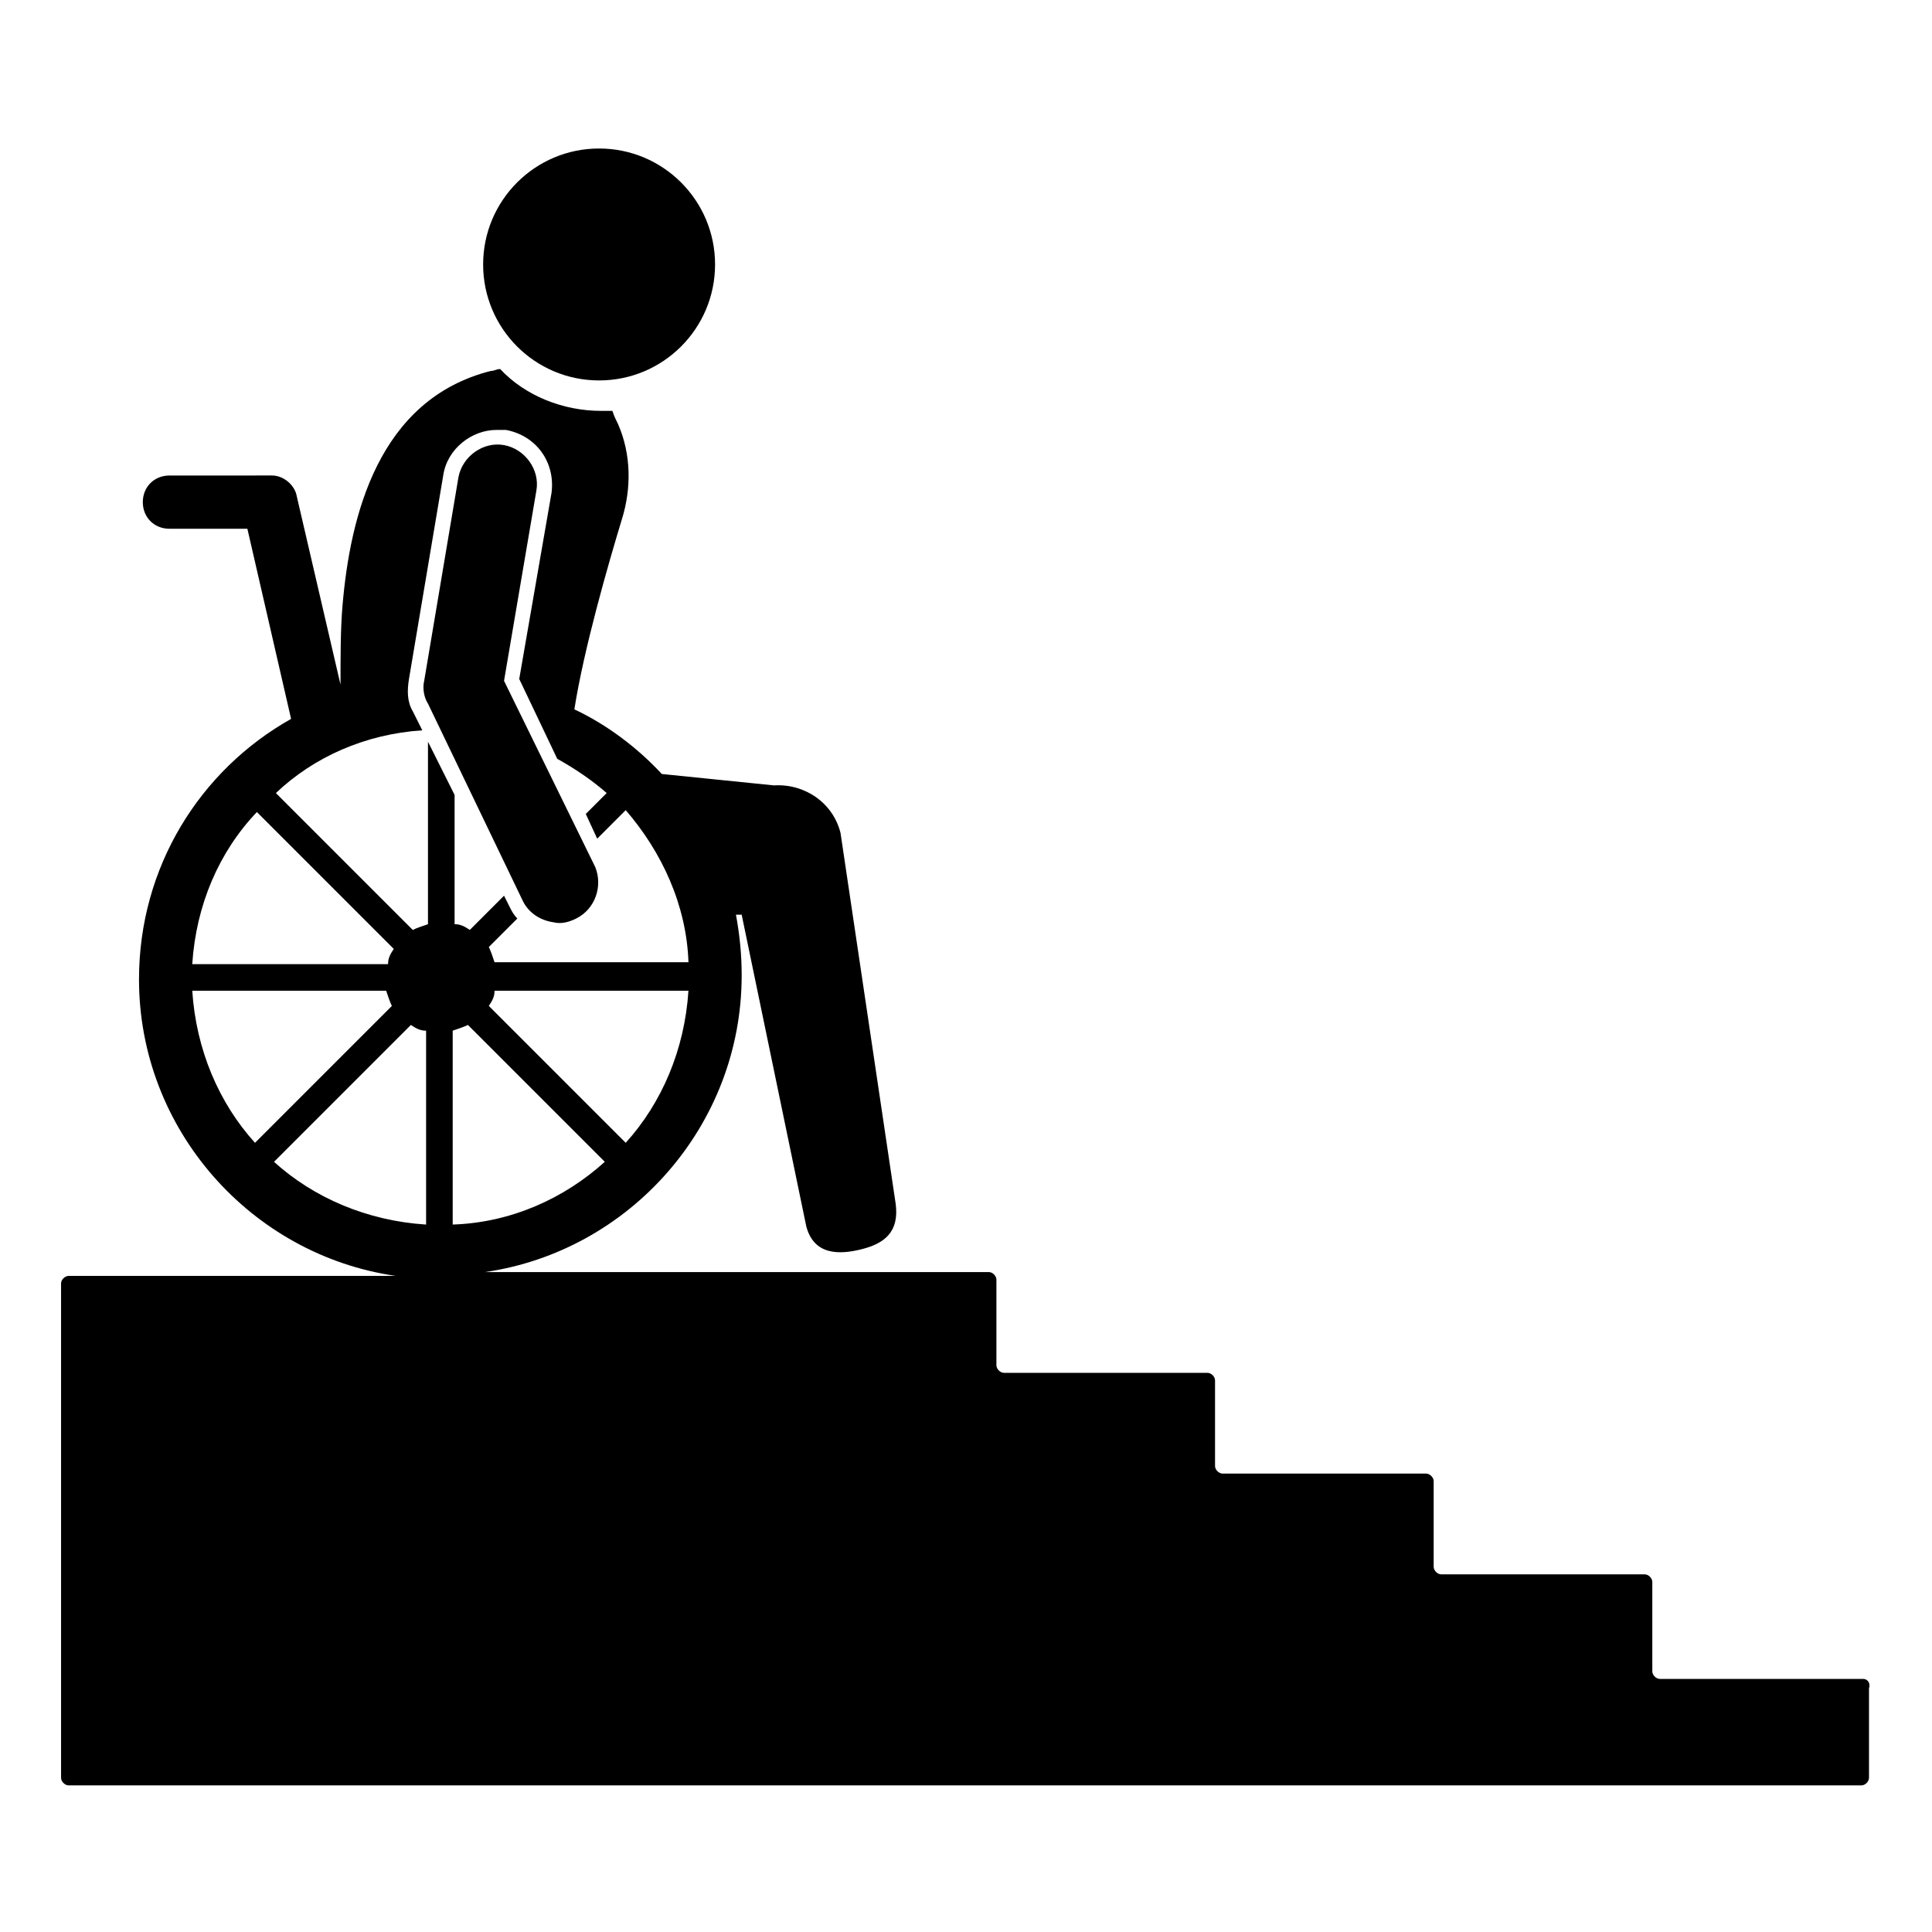
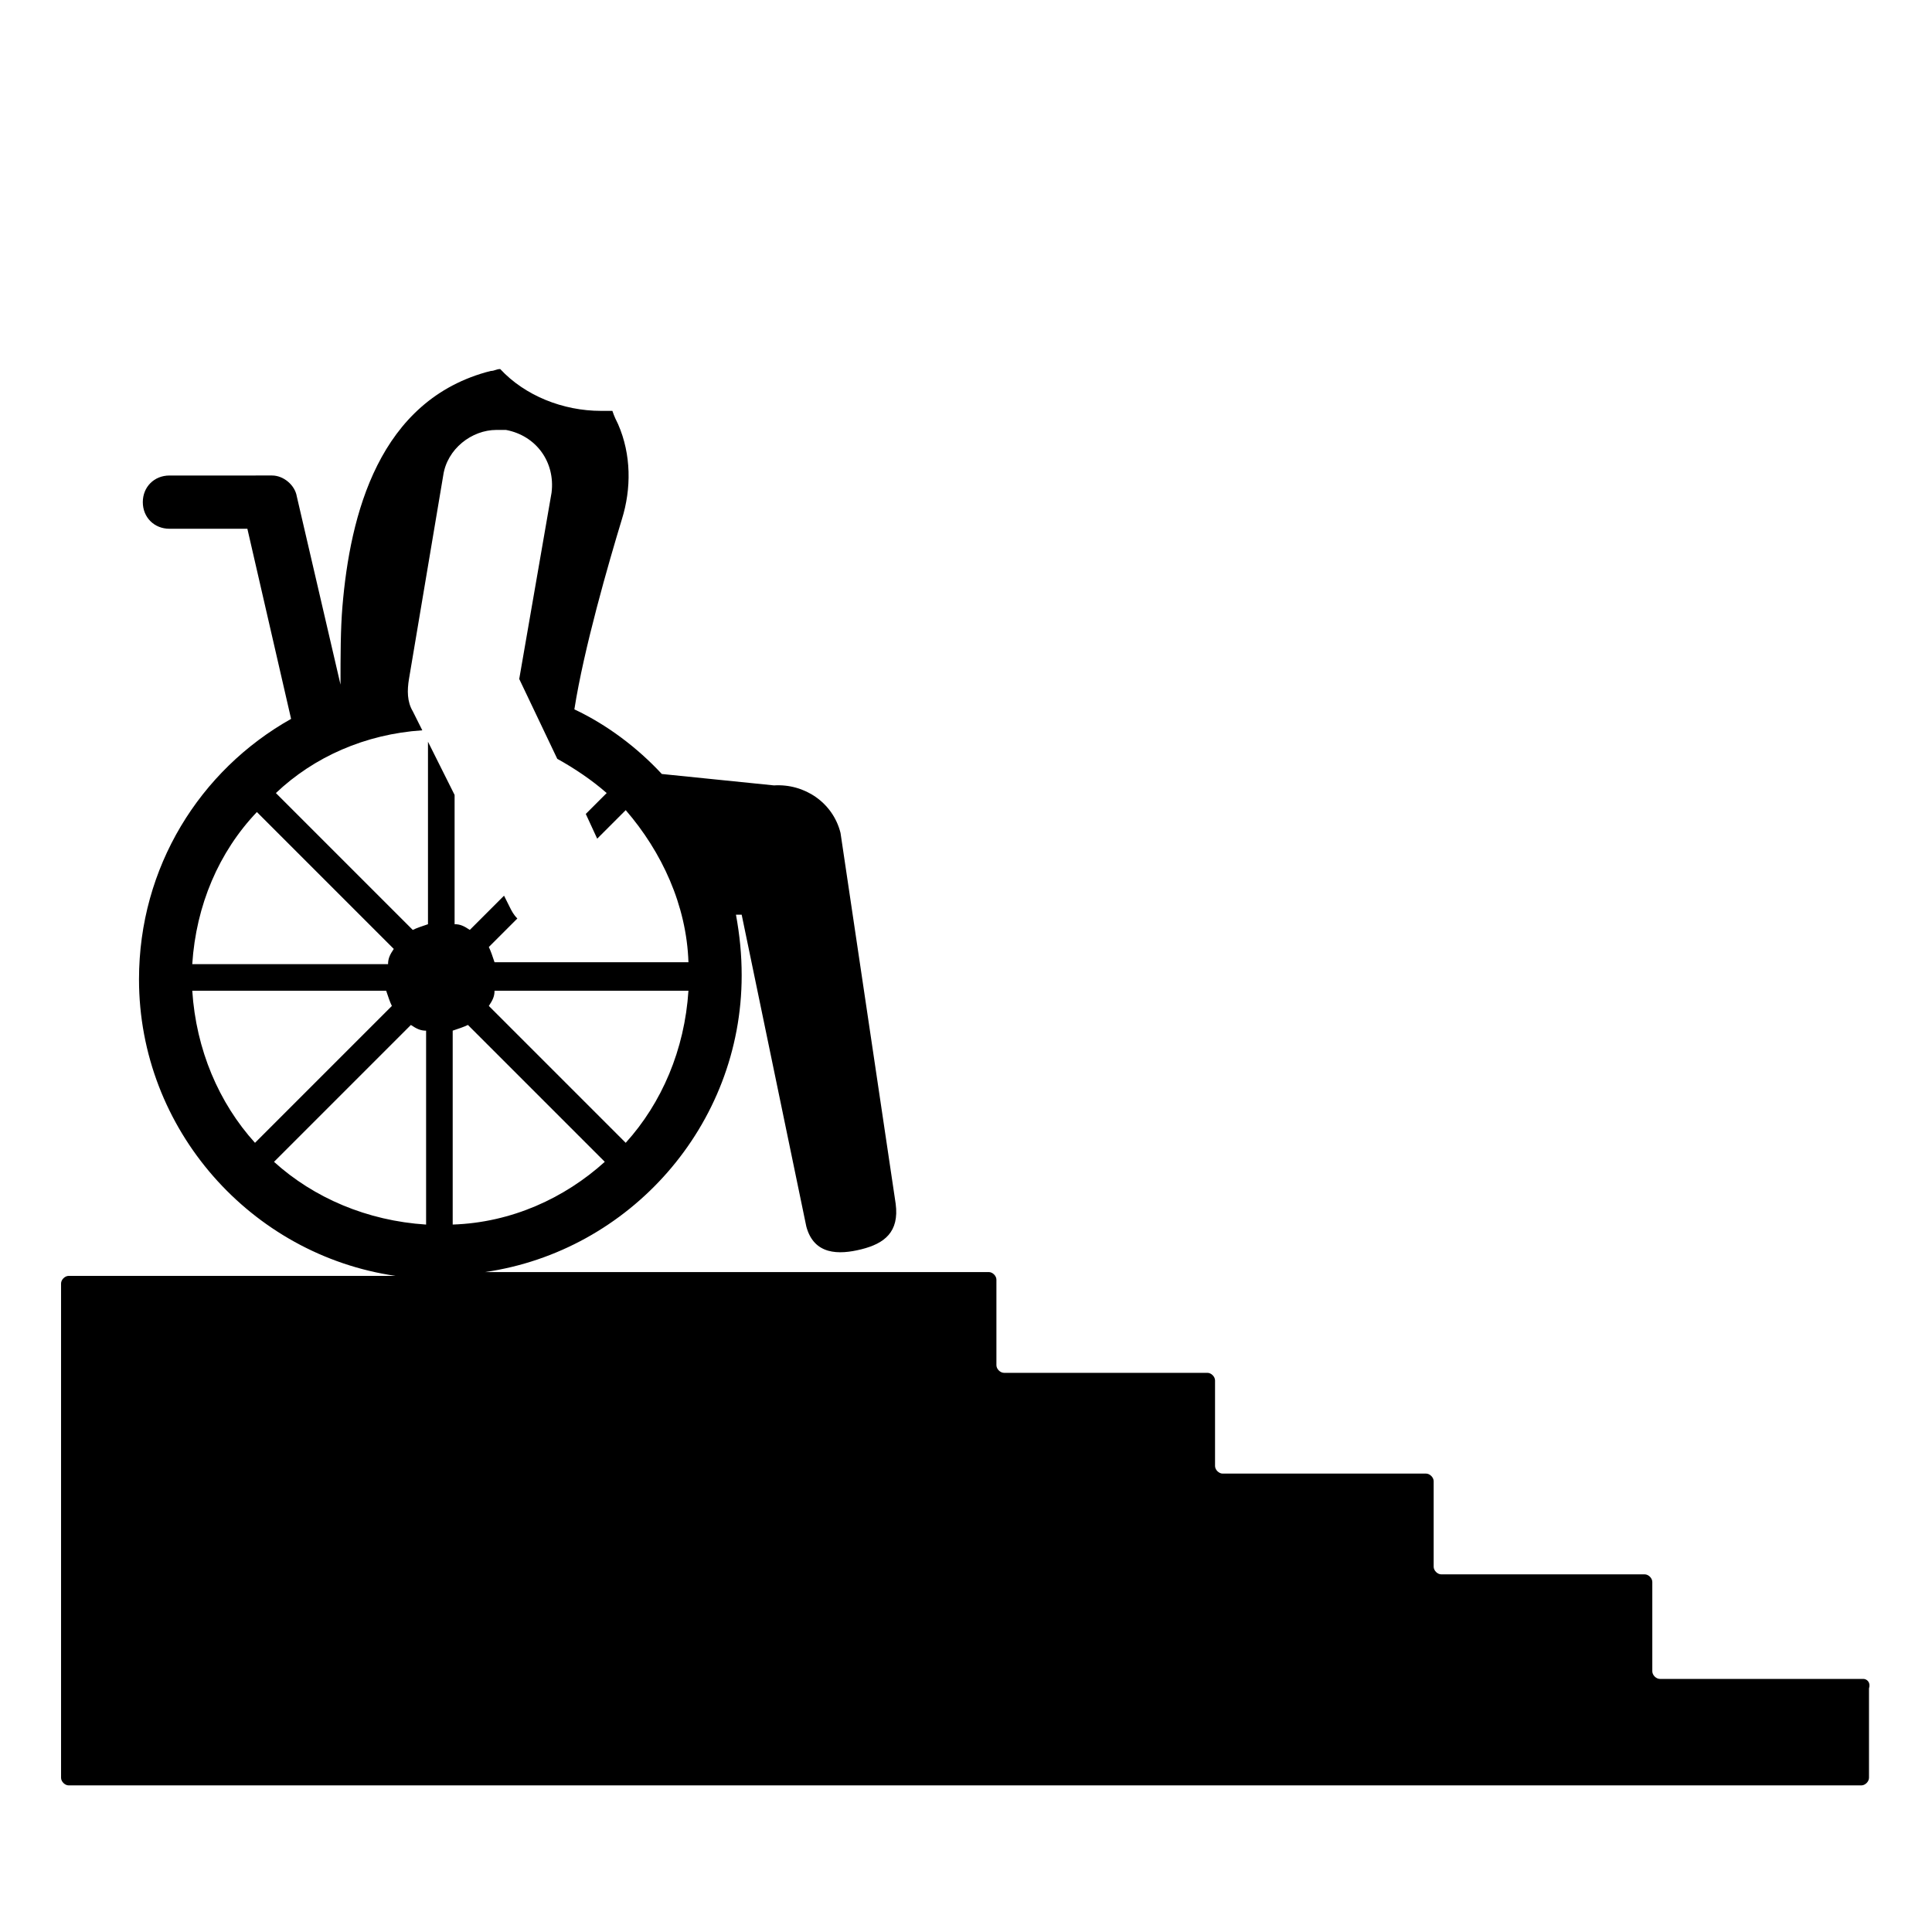
<svg xmlns="http://www.w3.org/2000/svg" fill="#000000" width="800px" height="800px" version="1.1" viewBox="144 144 512 512">
  <g>
    <path d="m637.8 588.93h-53.906c-1.008 0-2.016-1.008-2.016-2.016v-23.68c0-1.008-1.008-2.016-2.016-2.016l-53.91 0.004c-1.008 0-2.016-1.008-2.016-2.016v-22.672c0-1.008-1.008-2.016-2.016-2.016h-53.906c-1.008 0-2.016-1.008-2.016-2.016v-22.672c0-1.008-1.008-2.016-2.016-2.016h-53.906c-1.008 0-2.016-1.008-2.016-2.016v-22.672c0-1.008-1.008-2.016-2.016-2.016l-133.51 0.004c38.289-5.543 68.016-38.793 68.016-78.594 0-5.543-0.504-10.578-1.512-16.121h1.512l17.129 82.625c2.016 7.559 8.566 7.559 14.609 6.047 6.047-1.512 10.078-4.535 9.07-12.09l-14.613-98.25c-2.016-8.062-9.574-13.098-17.633-12.594l-29.723-3.023c-6.551-7.055-14.609-13.098-23.176-17.129 2.519-16.121 9.07-38.793 12.594-50.383 2.519-8.062 2.519-17.129-1.008-25.191-0.504-1.008-1.008-2.016-1.512-3.527h-3.023c-10.078 0-20.152-4.031-26.703-11.082-1.008 0-1.512 0.504-2.519 0.504-29.727 7.559-37.281 38.289-39.297 62.473-0.504 6.047-0.504 13.098-0.504 20.656l-11.586-49.879c-0.504-3.023-3.527-5.543-6.551-5.543l-27.203 0.004c-4.031 0-7.055 3.023-7.055 7.055s3.023 7.055 7.055 7.055h20.656l11.586 50.383c-24.184 13.602-40.305 39.297-40.305 69.023 0 39.801 29.727 73.051 68.016 78.594l-86.656-0.004c-1.008 0-2.016 1.008-2.016 2.016v130.99c0 1.008 1.008 2.016 2.016 2.016h475.09c1.008 0 2.016-1.008 2.016-2.016v-23.68c0.504-1.516-0.504-2.523-1.512-2.523zm-373.83-120.41v-51.387c1.512-0.504 3.023-1.008 4.031-1.512l36.273 36.273c-10.578 9.574-24.684 16.121-40.305 16.625zm45.848-21.664-36.273-36.273c1.008-1.512 1.512-2.519 1.512-4.031h51.387c-1.008 15.621-7.051 29.727-16.625 40.305zm-53.906-109.32-2.519-5.039c-1.512-2.519-1.512-5.543-1.008-8.566l9.07-53.906c1.008-7.055 7.559-12.09 14.105-12.09h2.519c8.062 1.512 13.098 8.566 12.09 16.625l-8.566 49.375 10.078 21.16c4.535 2.519 9.07 5.543 13.098 9.07l-5.539 5.539 3.023 6.551 7.559-7.559c9.574 11.082 16.121 25.191 16.625 40.305h-51.391c-0.504-1.512-1.008-3.023-1.512-4.031l7.559-7.559c-1.008-1.008-1.512-2.016-2.016-3.023l-1.512-3.023-9.07 9.07c-1.512-1.008-2.519-1.512-4.031-1.512v-34.258l-7.055-14.105v48.367c-1.512 0.504-3.023 1.008-4.031 1.512l-36.273-36.273c10.078-9.578 23.68-15.621 38.797-16.629zm-43.832 21.664 36.273 36.273c-1.008 1.512-1.512 2.519-1.512 4.031h-51.891c1.008-15.621 7.051-29.727 17.129-40.305zm-17.129 47.355h51.387c0.504 1.512 1.008 3.023 1.512 4.031l-36.273 36.273c-9.574-10.578-15.617-24.684-16.625-40.305zm57.938 9.07c1.512 1.008 2.519 1.512 4.031 1.512v51.387c-15.617-1.008-29.727-7.055-40.305-16.625z" />
-     <path d="m333.5 214.09c0 16.973-13.762 30.73-30.734 30.73-16.973 0-30.73-13.758-30.73-30.73s13.758-30.734 30.73-30.734c16.973 0 30.734 13.762 30.734 30.734" />
-     <path d="m282.61 382.87c1.512 3.023 4.535 5.039 8.062 5.543 2.016 0.504 4.031 0 6.047-1.008 5.039-2.519 7.055-8.566 5.039-13.602l-24.184-49.375 8.566-50.383c1.008-5.543-3.023-11.082-8.566-12.09s-11.082 3.023-12.09 8.566l-9.07 53.906c-0.504 2.016 0 4.535 1.008 6.047z" />
  </g>
</svg>